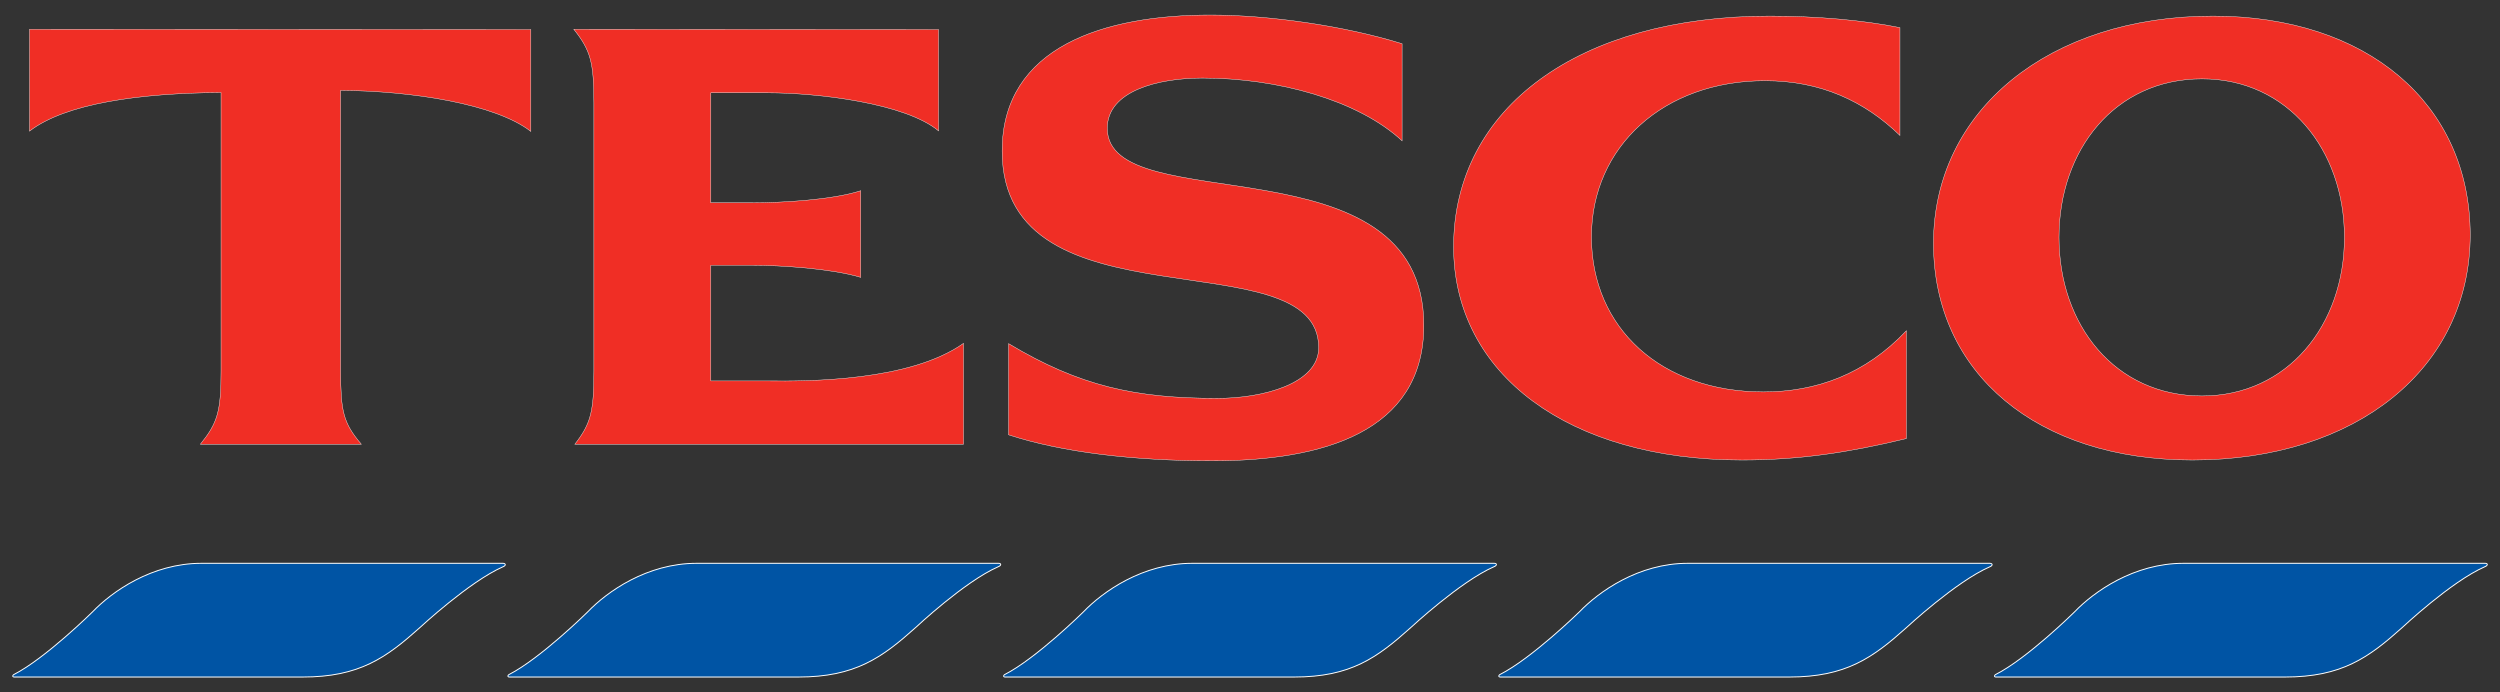
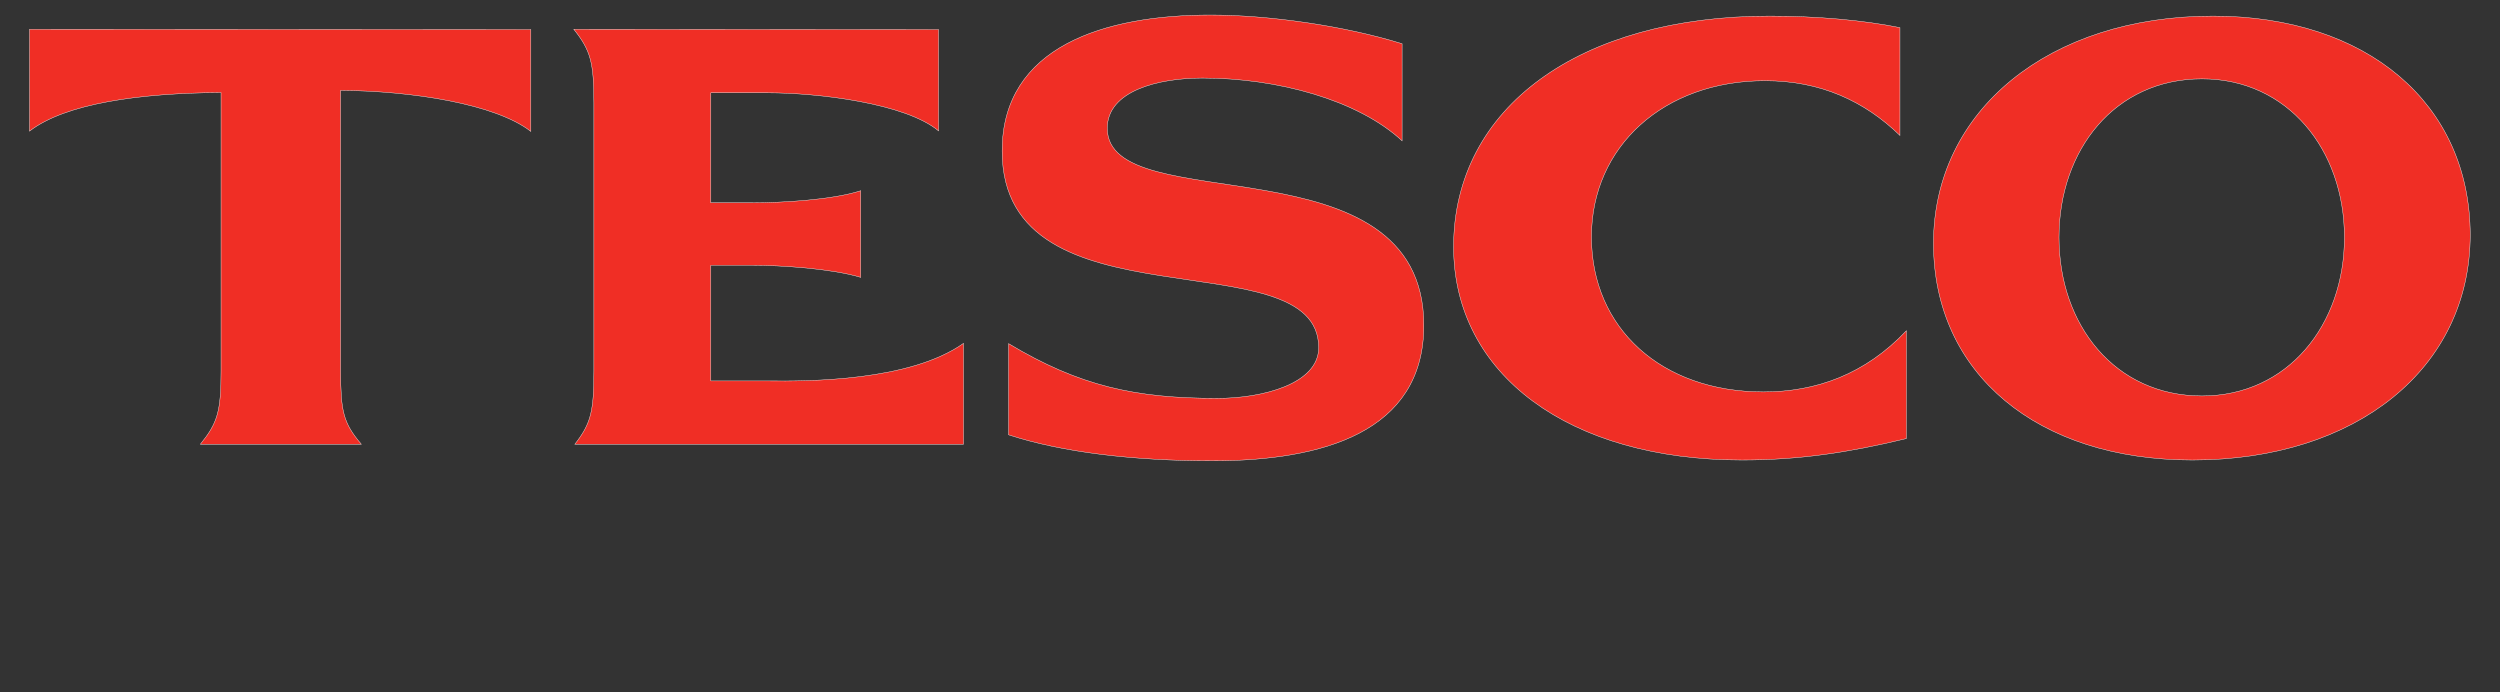
<svg xmlns="http://www.w3.org/2000/svg" version="1.1" id="Vrstva_1" x="0px" y="0px" viewBox="0 0 932 258" style="enable-background:new 0 0 932 258;" xml:space="preserve">
  <rect x="0" y="0" width="932" height="258" fill="#333333" stroke="none" />
  <style type="text/css">
	.st0{fill:#0054A4;stroke:#FFFFFF;stroke-width:0.363;stroke-miterlimit:52.936;}
	.st1{fill:#F02E25;stroke:#FFFFFF;stroke-width:0.138;stroke-miterlimit:17.827;}
</style>
-   <path class="st0" d="M75.1,210c-18.5,0-33.4,10.6-40.6,18.1c0,0-17.6,17.4-29.4,23.4c-0.5,0.3-0.5,0.9,0.2,0.9h107.5  c21.2,0,31.2-7.2,43.8-18.5c0,0,18.4-17.1,30.9-22.6c1.3-0.5,1-1.3,0-1.3H75.1z M259.7,210c-18.5,0-33.4,10.6-40.6,18.1  c0,0-17.6,17.4-29.4,23.4c-0.5,0.3-0.5,0.9,0.2,0.9h107.7c21.2,0,31.2-7.2,43.8-18.5c0,0,18.2-17.1,30.7-22.6  c1.3-0.5,1.2-1.3,0.2-1.3H259.7z M444.5,210c-18.5,0-33.4,10.6-40.6,18.1c0,0-17.6,17.4-29.4,23.4c-0.5,0.3-0.5,0.9,0.2,0.9h107.7  c21.2,0,31-7.2,43.6-18.5c0,0,18.4-17.1,30.9-22.6c1.3-0.5,1.2-1.3,0.2-1.3H444.5z M629.2,210c-18.4,0-33.2,10.6-40.4,18.1  c0,0-17.8,17.4-29.7,23.4c-0.5,0.3-0.5,0.9,0.2,0.9H667c21.2,0,31.2-7.2,43.8-18.5c0,0,18.4-17.1,31-22.6c1.3-0.5,1-1.3,0-1.3H629.2  z M814,210c-18.5,0-33.4,10.6-40.6,18.1c0,0-17.6,17.4-29.5,23.4c-0.5,0.3-0.5,0.9,0.2,0.9h107.7c21.2,0,31.2-7.2,43.8-18.5  c0,0,18.2-17.1,30.7-22.6c1.3-0.5,1.2-1.3,0.2-1.3H814z" />
  <path class="st1" d="M451.2,5.6c-39.3,0-77.6,11.7-77.6,50.7c0,67.6,118,31.9,118,73.3c0,13.5-20.9,18.9-37.8,18.9  c-30.4,0-51.3-4.5-77.8-20.4v34c19.8,6.5,46.7,9.7,75.9,9.7c40.8,0,78.9-10.5,78.9-50.5c0-70.6-118-38.9-118-73.5  c0-13.9,18.9-18.7,35.5-18.7c27.8,0,57.9,8.1,74.4,23.4V16.3C501.2,9.6,472.9,5.6,451.2,5.6z M659.7,6c-70.9,0-117.8,34.1-117.8,86  c0,47.6,43.1,79.5,107.5,79.5c20.9,0,39.5-2.7,61.3-8v-40.2c-15.4,16.3-33.7,22.8-53.3,22.8c-38,0-64.1-23.7-64.1-57.8  c0-33.7,27-58.2,64.7-58.2c20.6,0,37,7.5,50.3,20.4V10.3C694.5,7.5,677.2,6,659.7,6z M825,6c-61.1,0-104.2,35.2-104.2,84.7  c0,48.6,38.8,80.8,96.5,80.8c61.3,0,103.6-34.3,103.6-84C920.8,38.6,882.4,6,825,6L825,6z M11,10.9v38c13.3-10.3,41-14.2,71.4-14.4  v103.8c0,15.1-1.3,19.4-7.7,27.3h60c-6.7-7.9-7.7-12.2-7.7-27.3V33.7c26.3,0.2,57.7,5,70.9,15.3v-38L11,10.9L11,10.9z M213.9,10.9  c6.3,7.9,7.5,12.4,7.5,27.5v99.9c0,15.1-1.1,19.6-7.1,27.3h144.9v-37.6c-19.9,14.1-57.7,14.2-73.1,14h-21.1V98.9h15.5  c10.5,0,29.4,1.2,40.4,4.5V71.1c-10.8,3.5-30,4.5-40.4,4.5h-15.5v-41h21.1c18.8,0,51.5,3.9,63.8,14.2V11L213.9,10.9L213.9,10.9z   M820.9,29.4c32,0,53.1,26.5,53.1,59.1s-21.1,59.1-53.1,59.1c-32.5,0-53.3-26.5-53.3-59.1C767.6,55.9,788.4,29.4,820.9,29.4z" />
</svg>